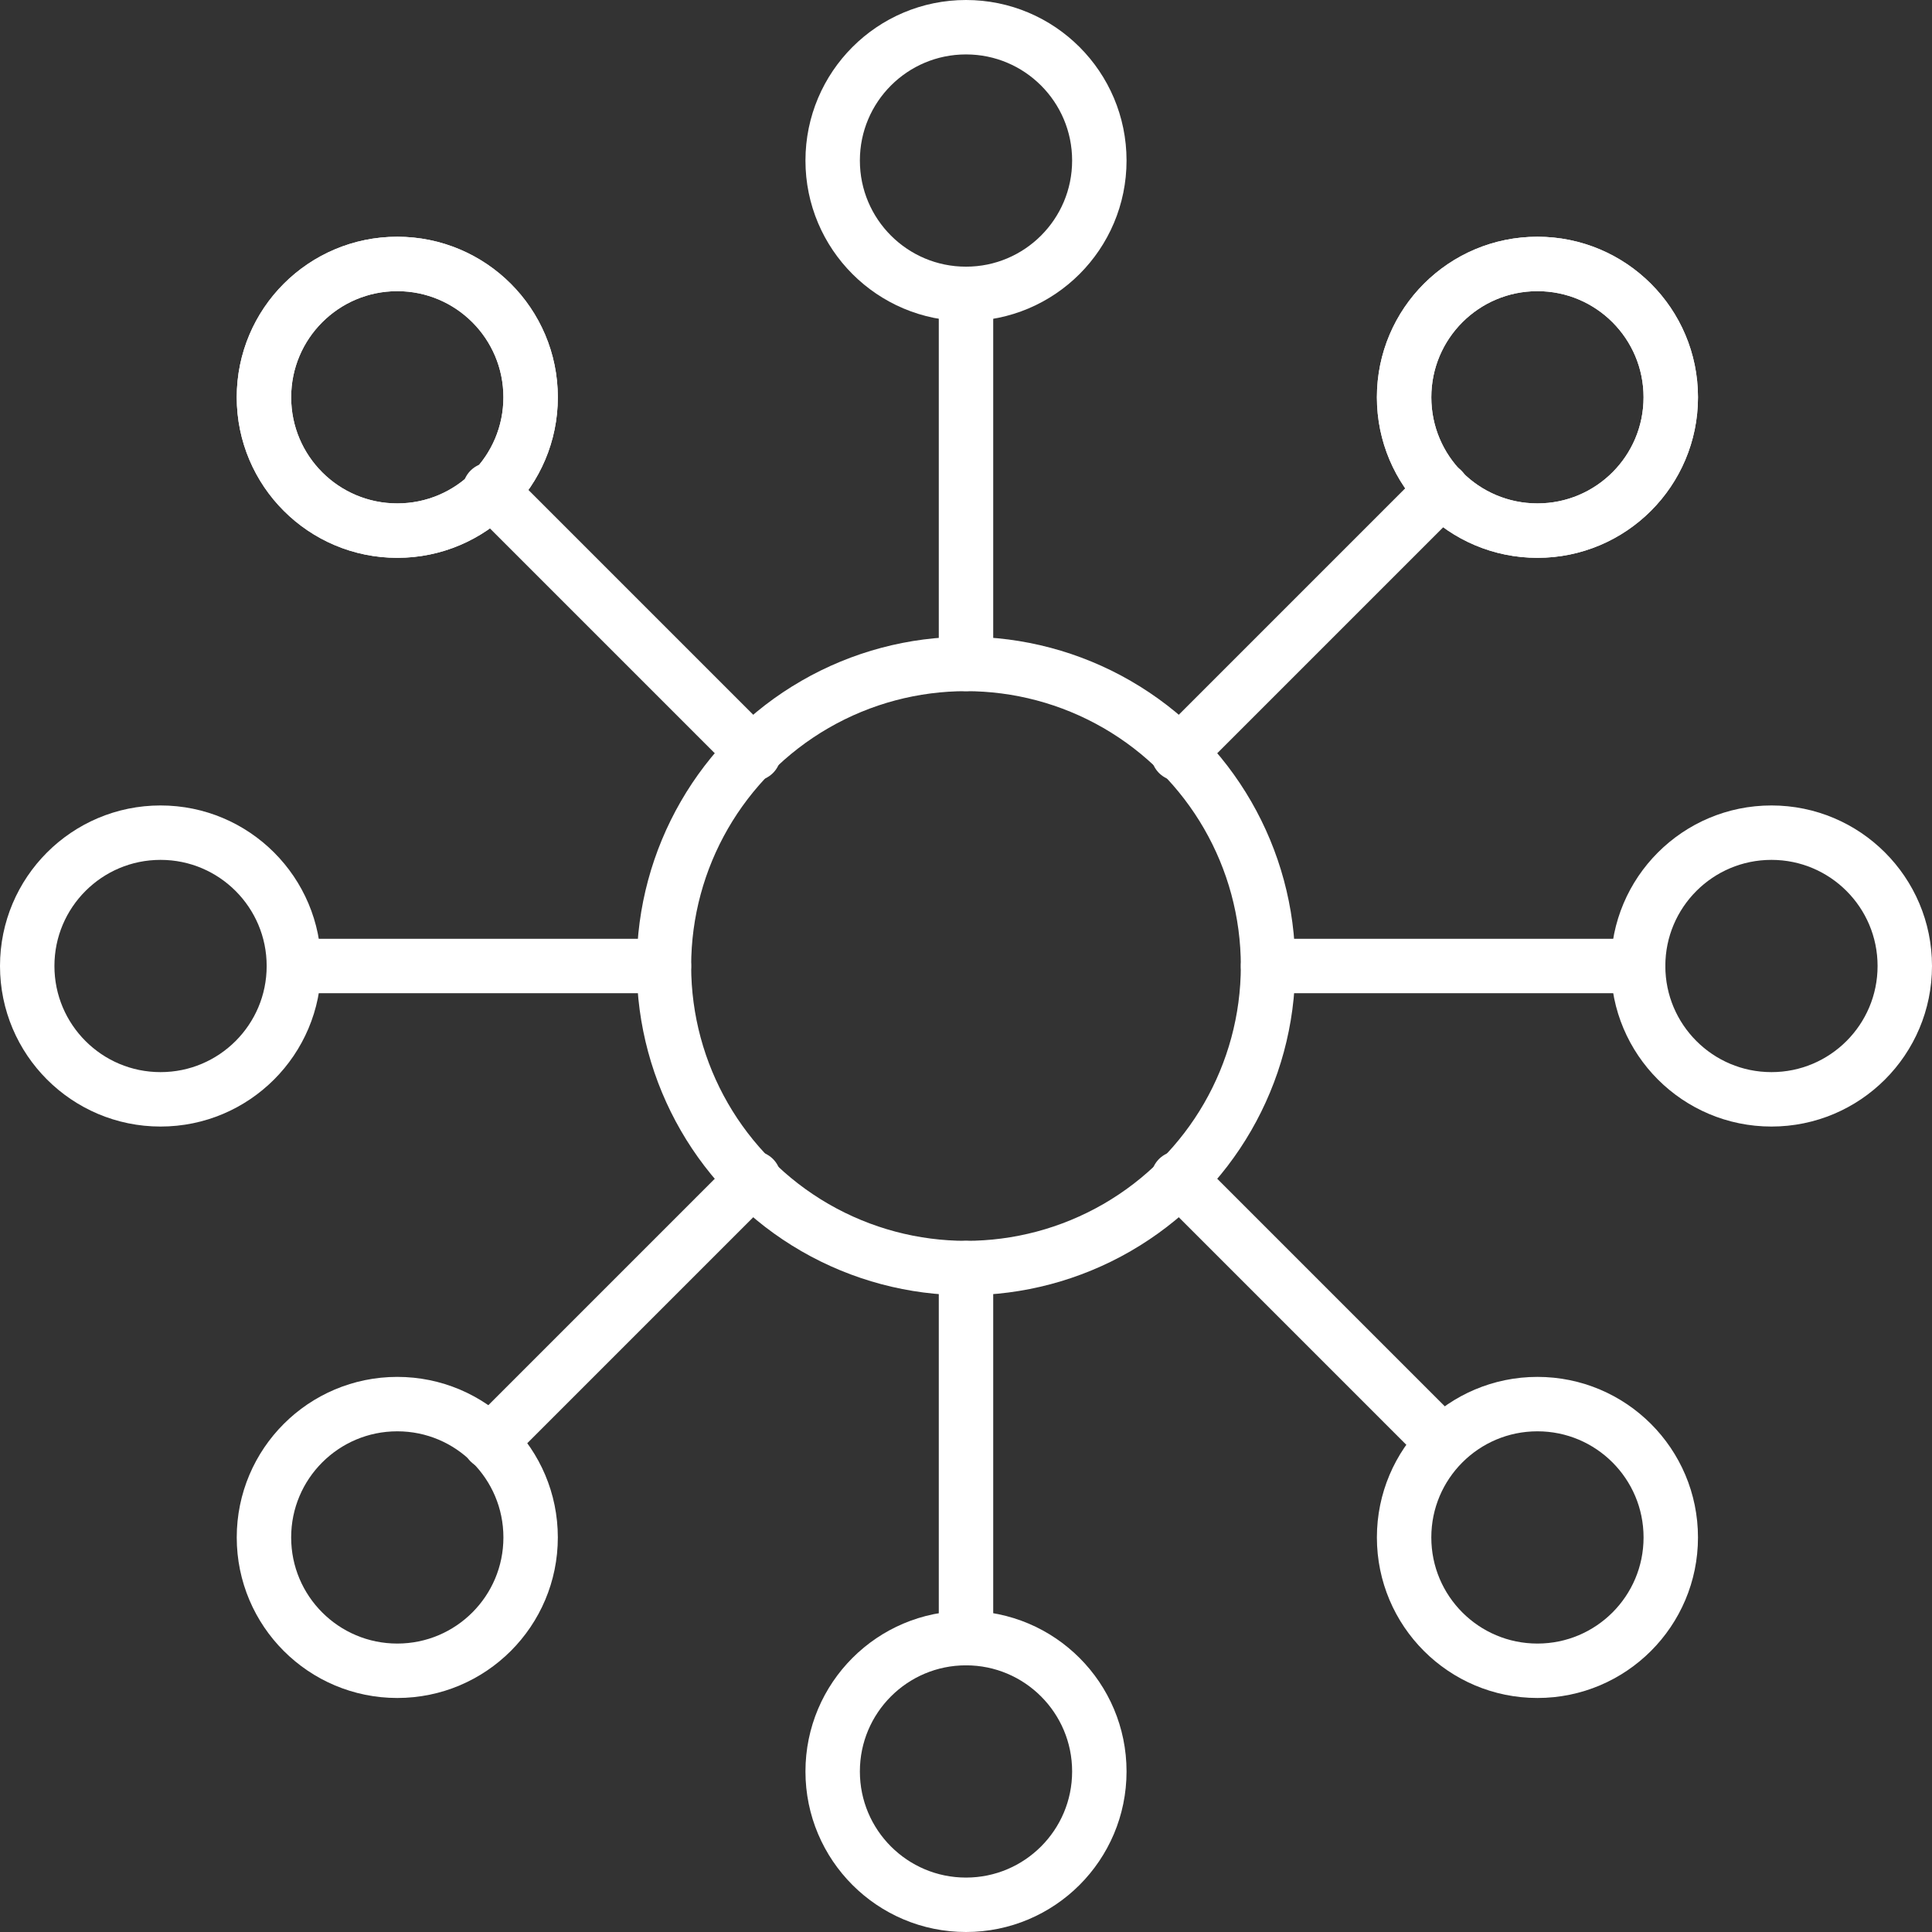
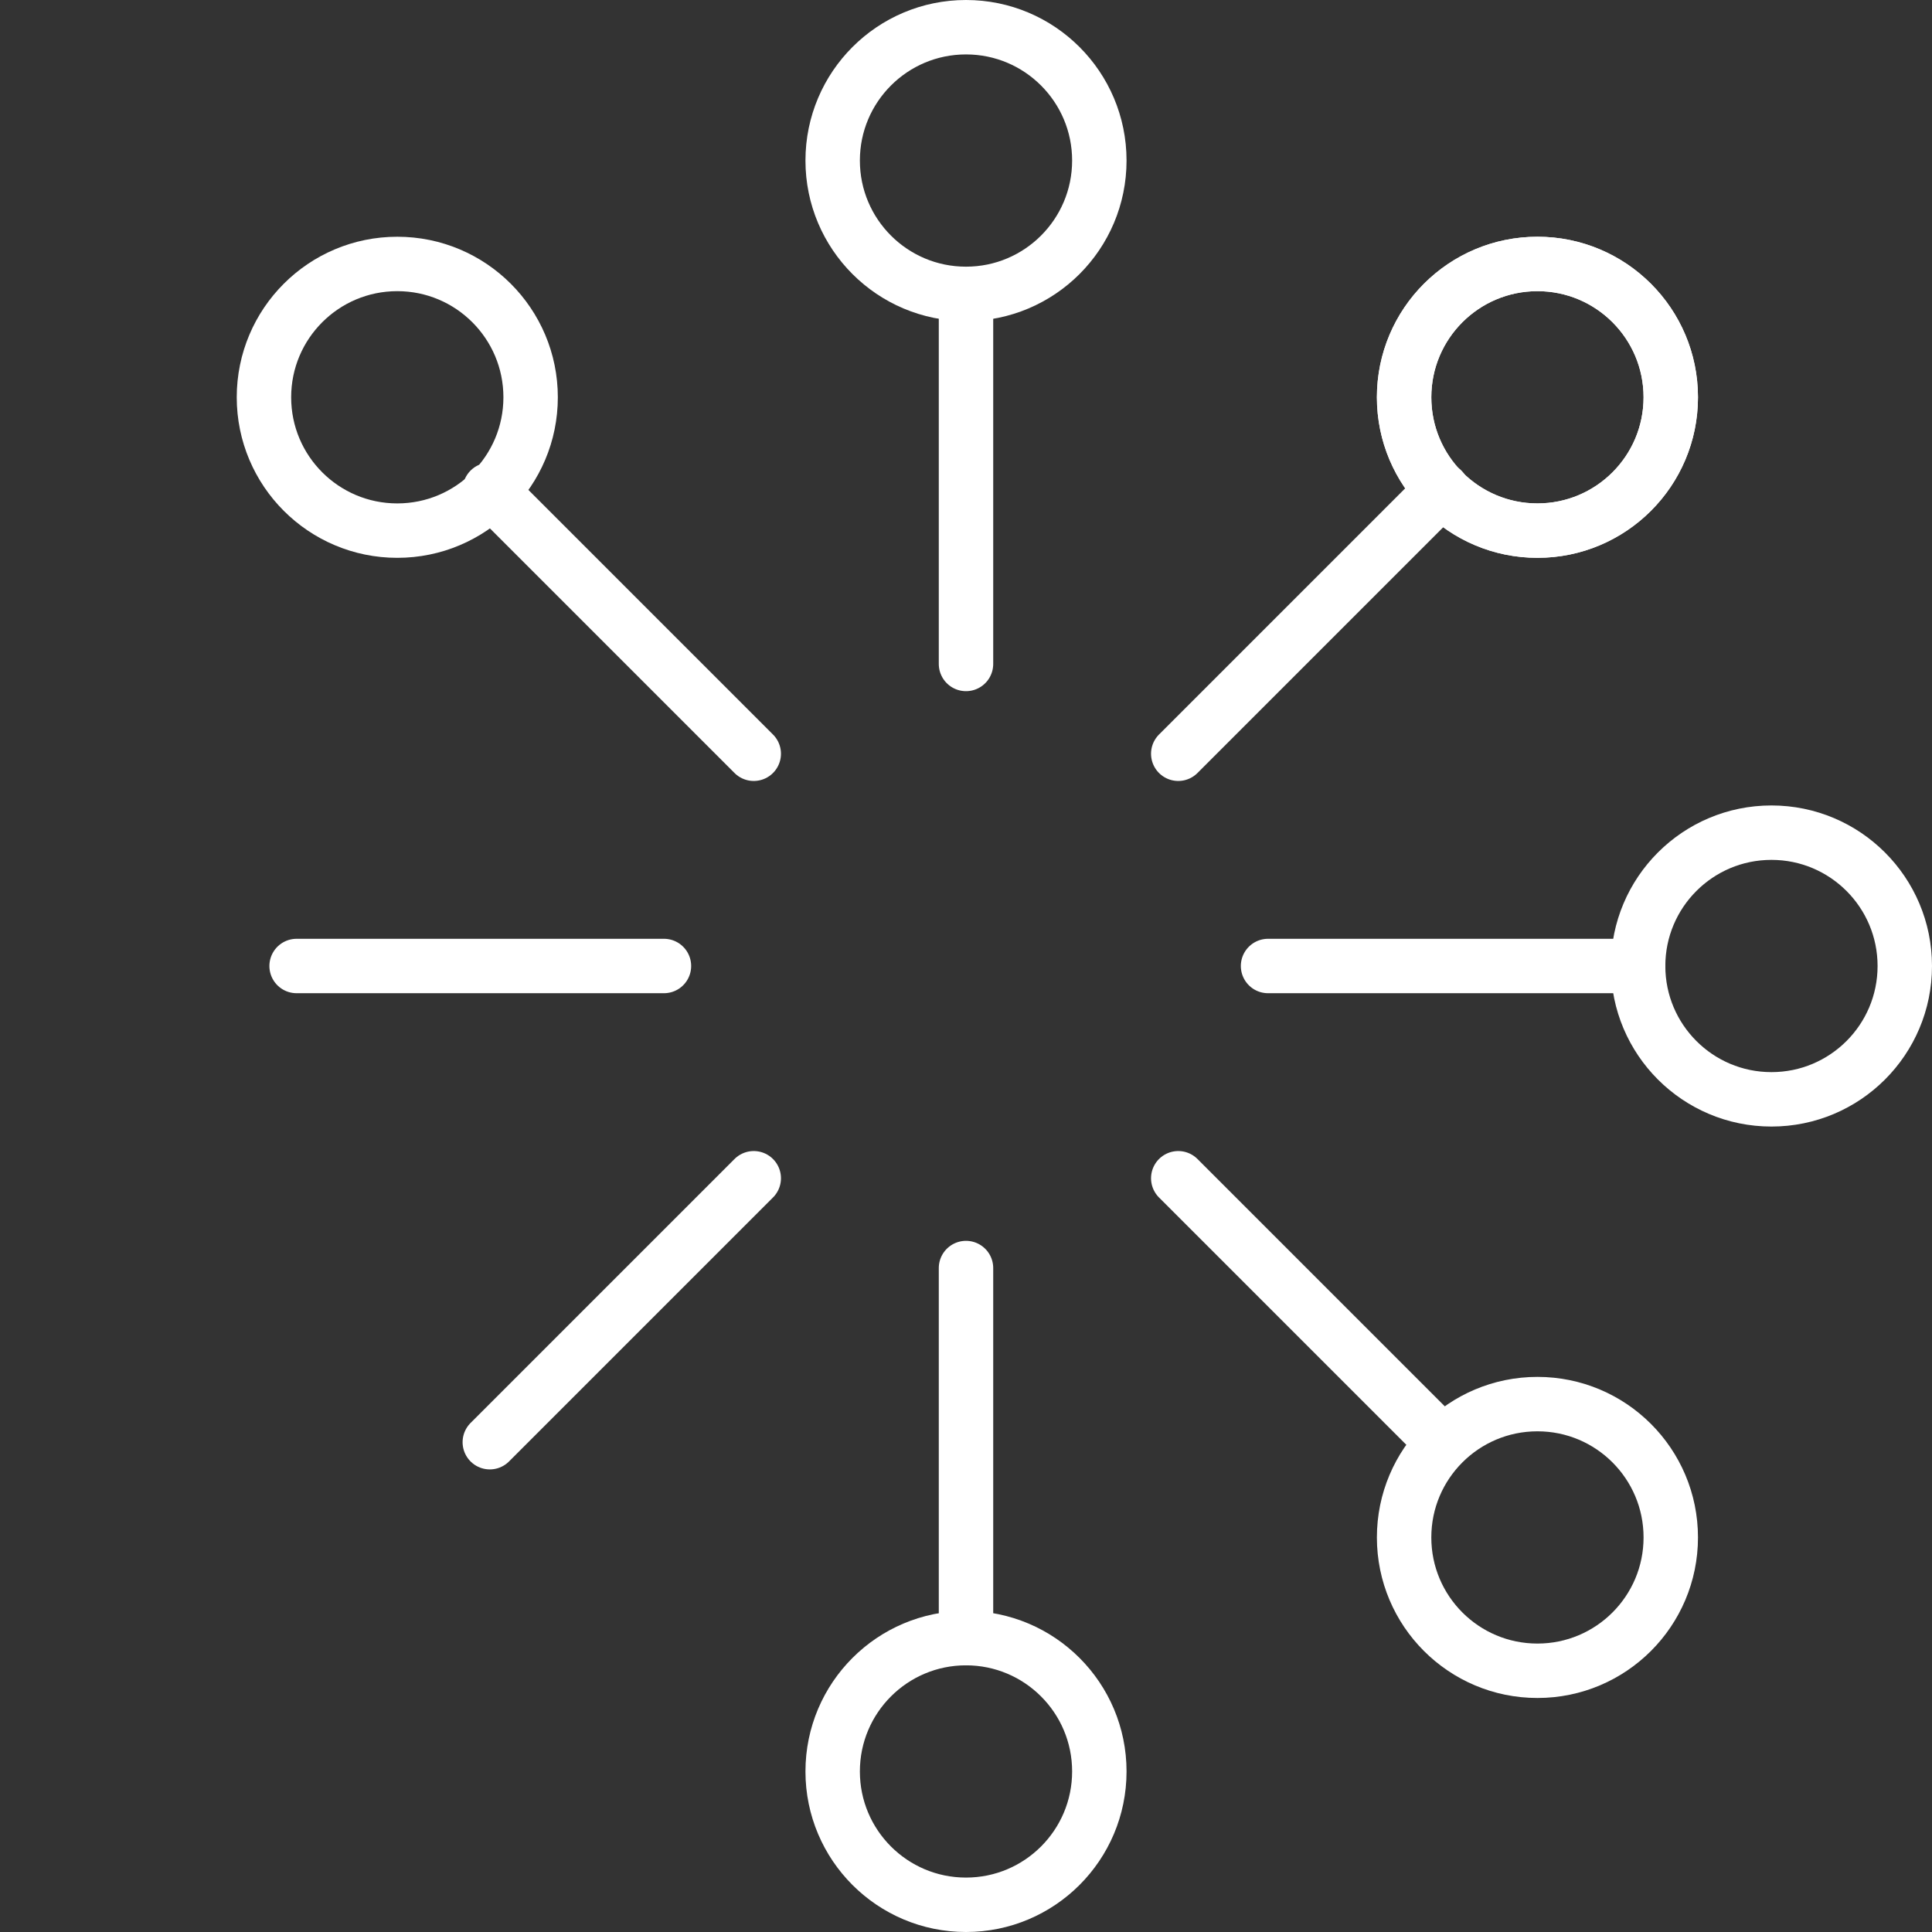
<svg xmlns="http://www.w3.org/2000/svg" version="1.1" id="Layer_1" x="0px" y="0px" viewBox="0 0 71 71" style="enable-background:new 0 0 71 71;" xml:space="preserve">
  <rect x="0" y="0" width="71" height="71" fill="#333333" stroke="none" />
  <style type="text/css"> .st0{fill:none;stroke:#FFFFFF;stroke-width:2;stroke-linecap:round;stroke-linejoin:round;} </style>
-   <circle class="st0" cx="35.5" cy="35.5" r="11.1" />
  <circle class="st0" cx="35.5" cy="5.9" r="4.9" />
  <circle class="st0" cx="35.5" cy="65.1" r="4.9" />
-   <circle class="st0" cx="5.9" cy="35.5" r="4.9" />
  <circle class="st0" cx="65.1" cy="35.5" r="4.9" />
  <g>
-     <circle class="st0" cx="14.6" cy="14.6" r="4.9" />
    <circle class="st0" cx="56.5" cy="14.6" r="4.9" />
  </g>
  <circle class="st0" cx="14.6" cy="14.6" r="4.9" />
  <circle class="st0" cx="56.5" cy="14.6" r="4.9" />
-   <circle class="st0" cx="14.6" cy="56.5" r="4.9" />
  <circle class="st0" cx="56.5" cy="56.5" r="4.9" />
  <line class="st0" x1="53" y1="53" x2="43.3" y2="43.3" />
  <line class="st0" x1="27.7" y1="27.7" x2="18" y2="18" />
  <line class="st0" x1="53" y1="18" x2="43.3" y2="27.7" />
  <line class="st0" x1="27.7" y1="43.3" x2="18" y2="53" />
  <line class="st0" x1="35.5" y1="24.4" x2="35.5" y2="10.9" />
  <line class="st0" x1="35.5" y1="60.2" x2="35.5" y2="46.6" />
  <line class="st0" x1="60.2" y1="35.5" x2="46.6" y2="35.5" />
  <line class="st0" x1="24.4" y1="35.5" x2="10.9" y2="35.5" />
</svg>